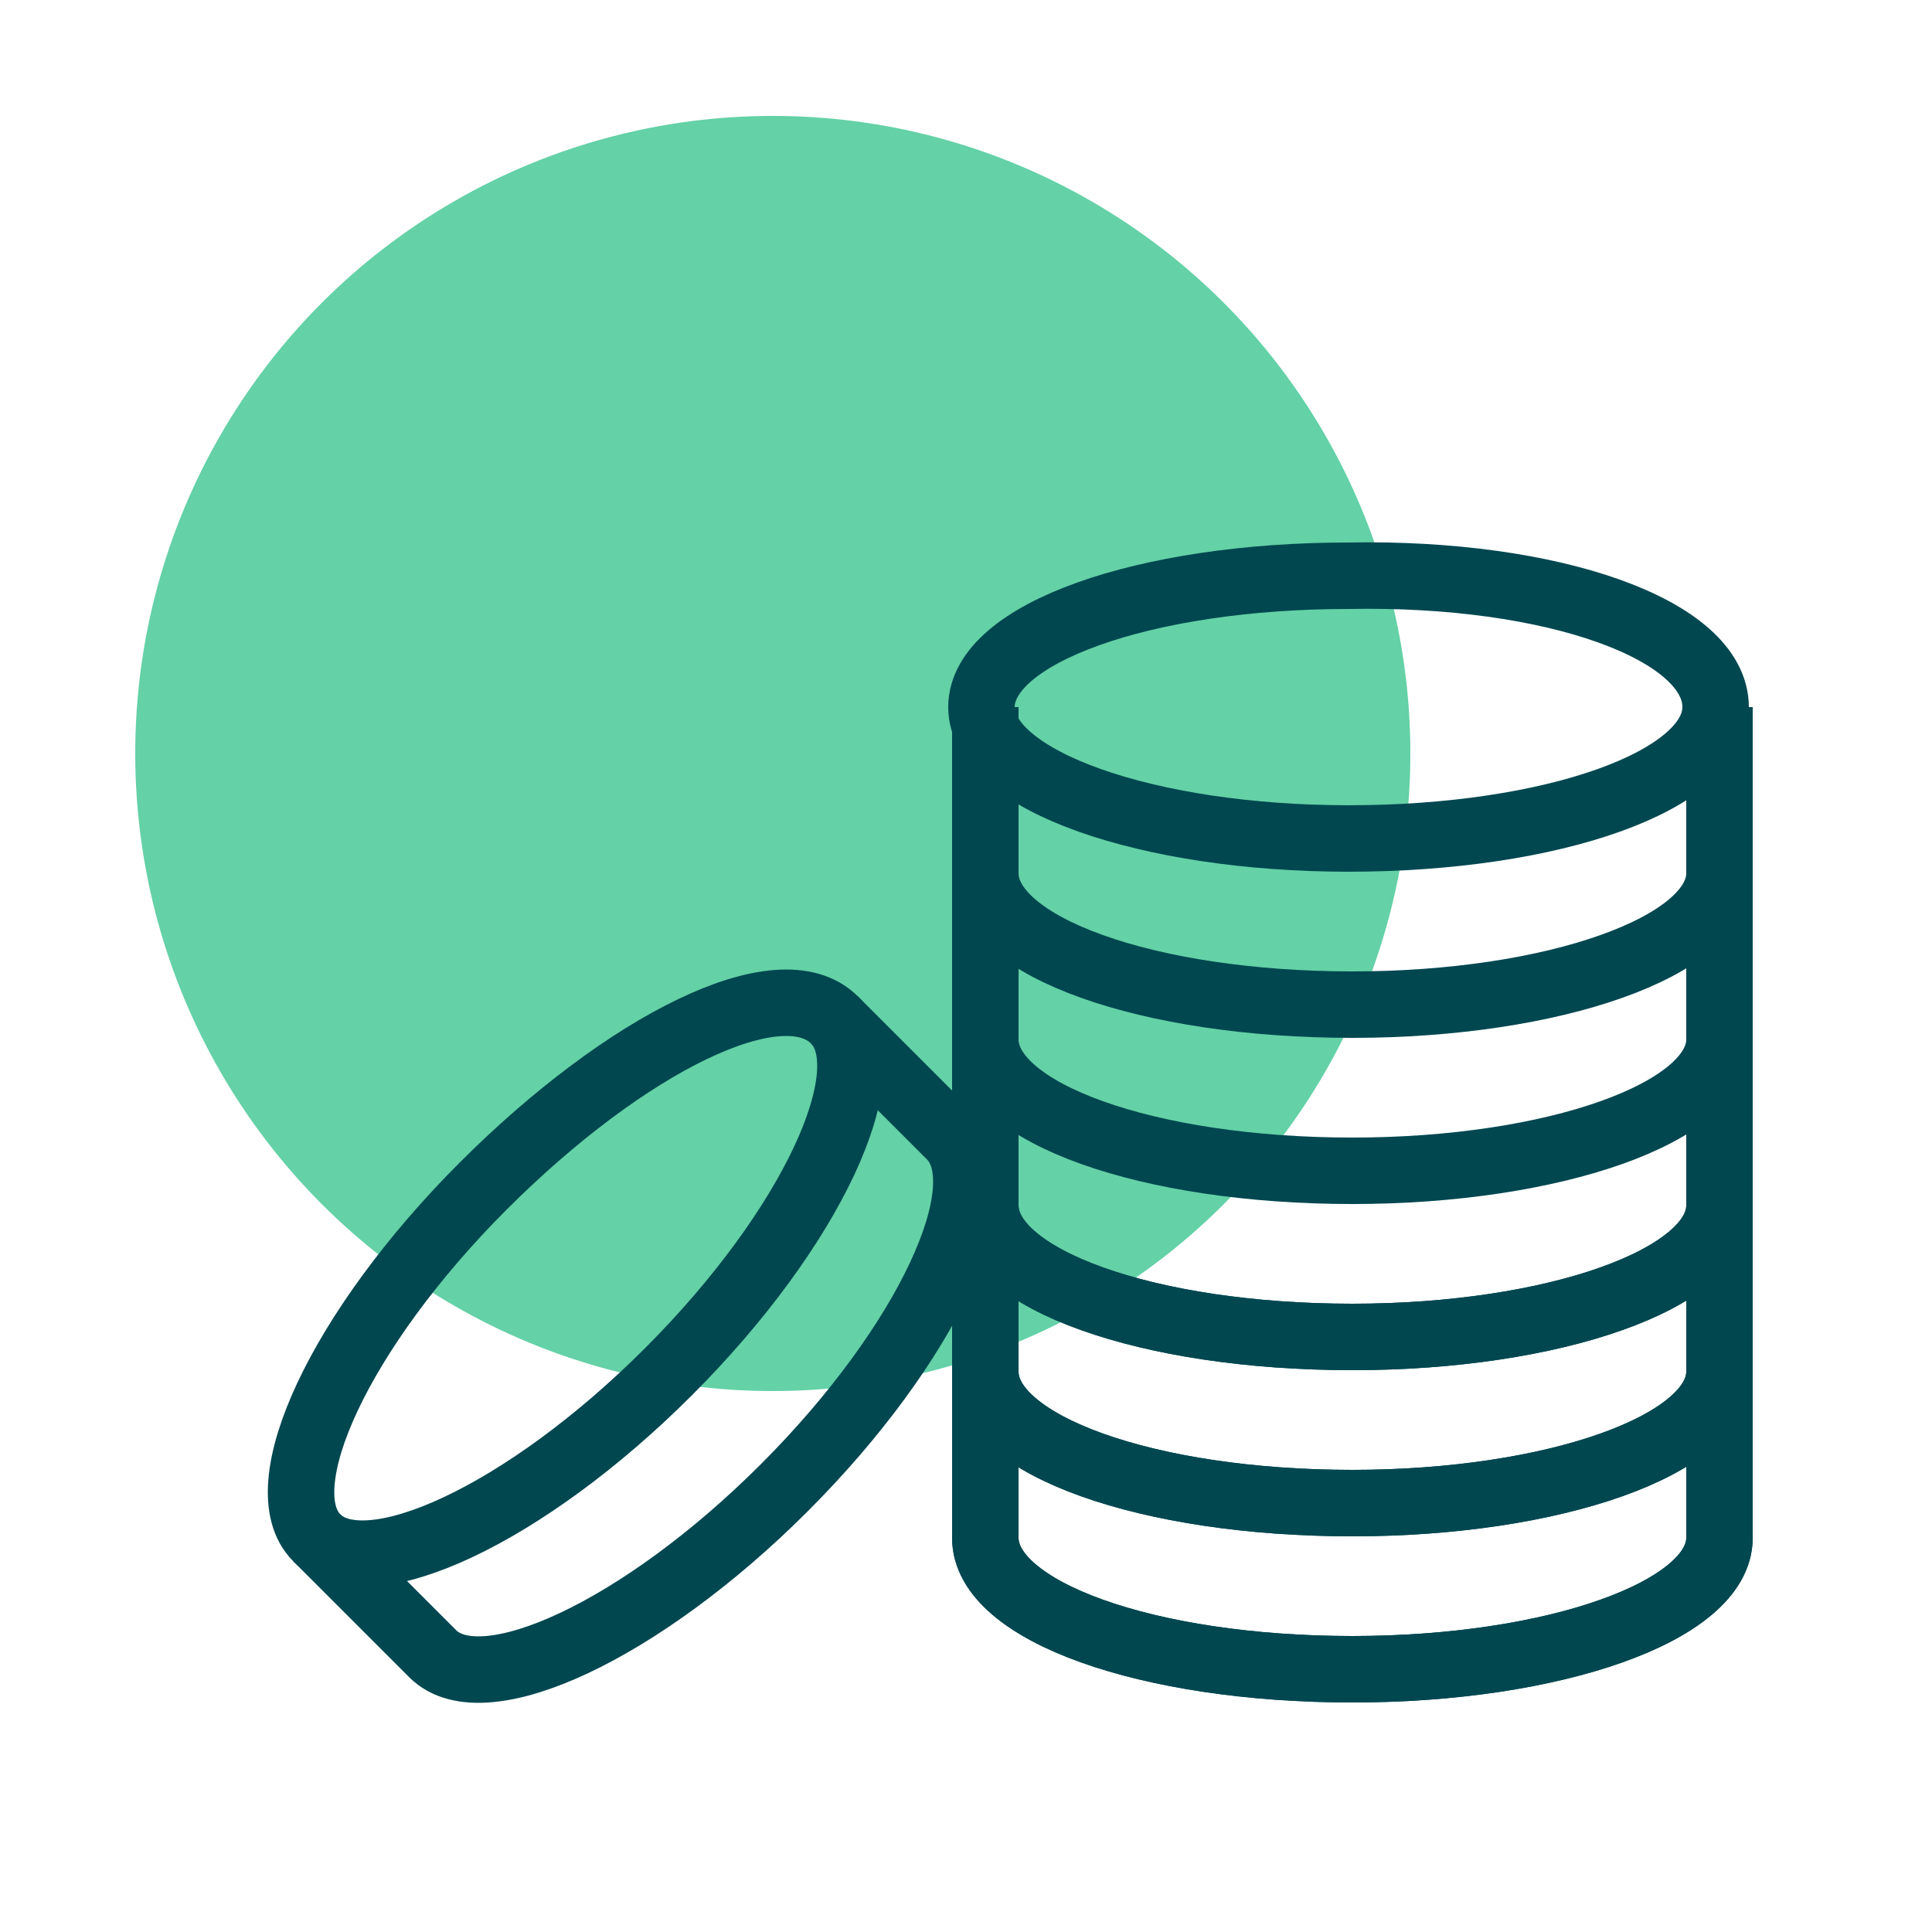
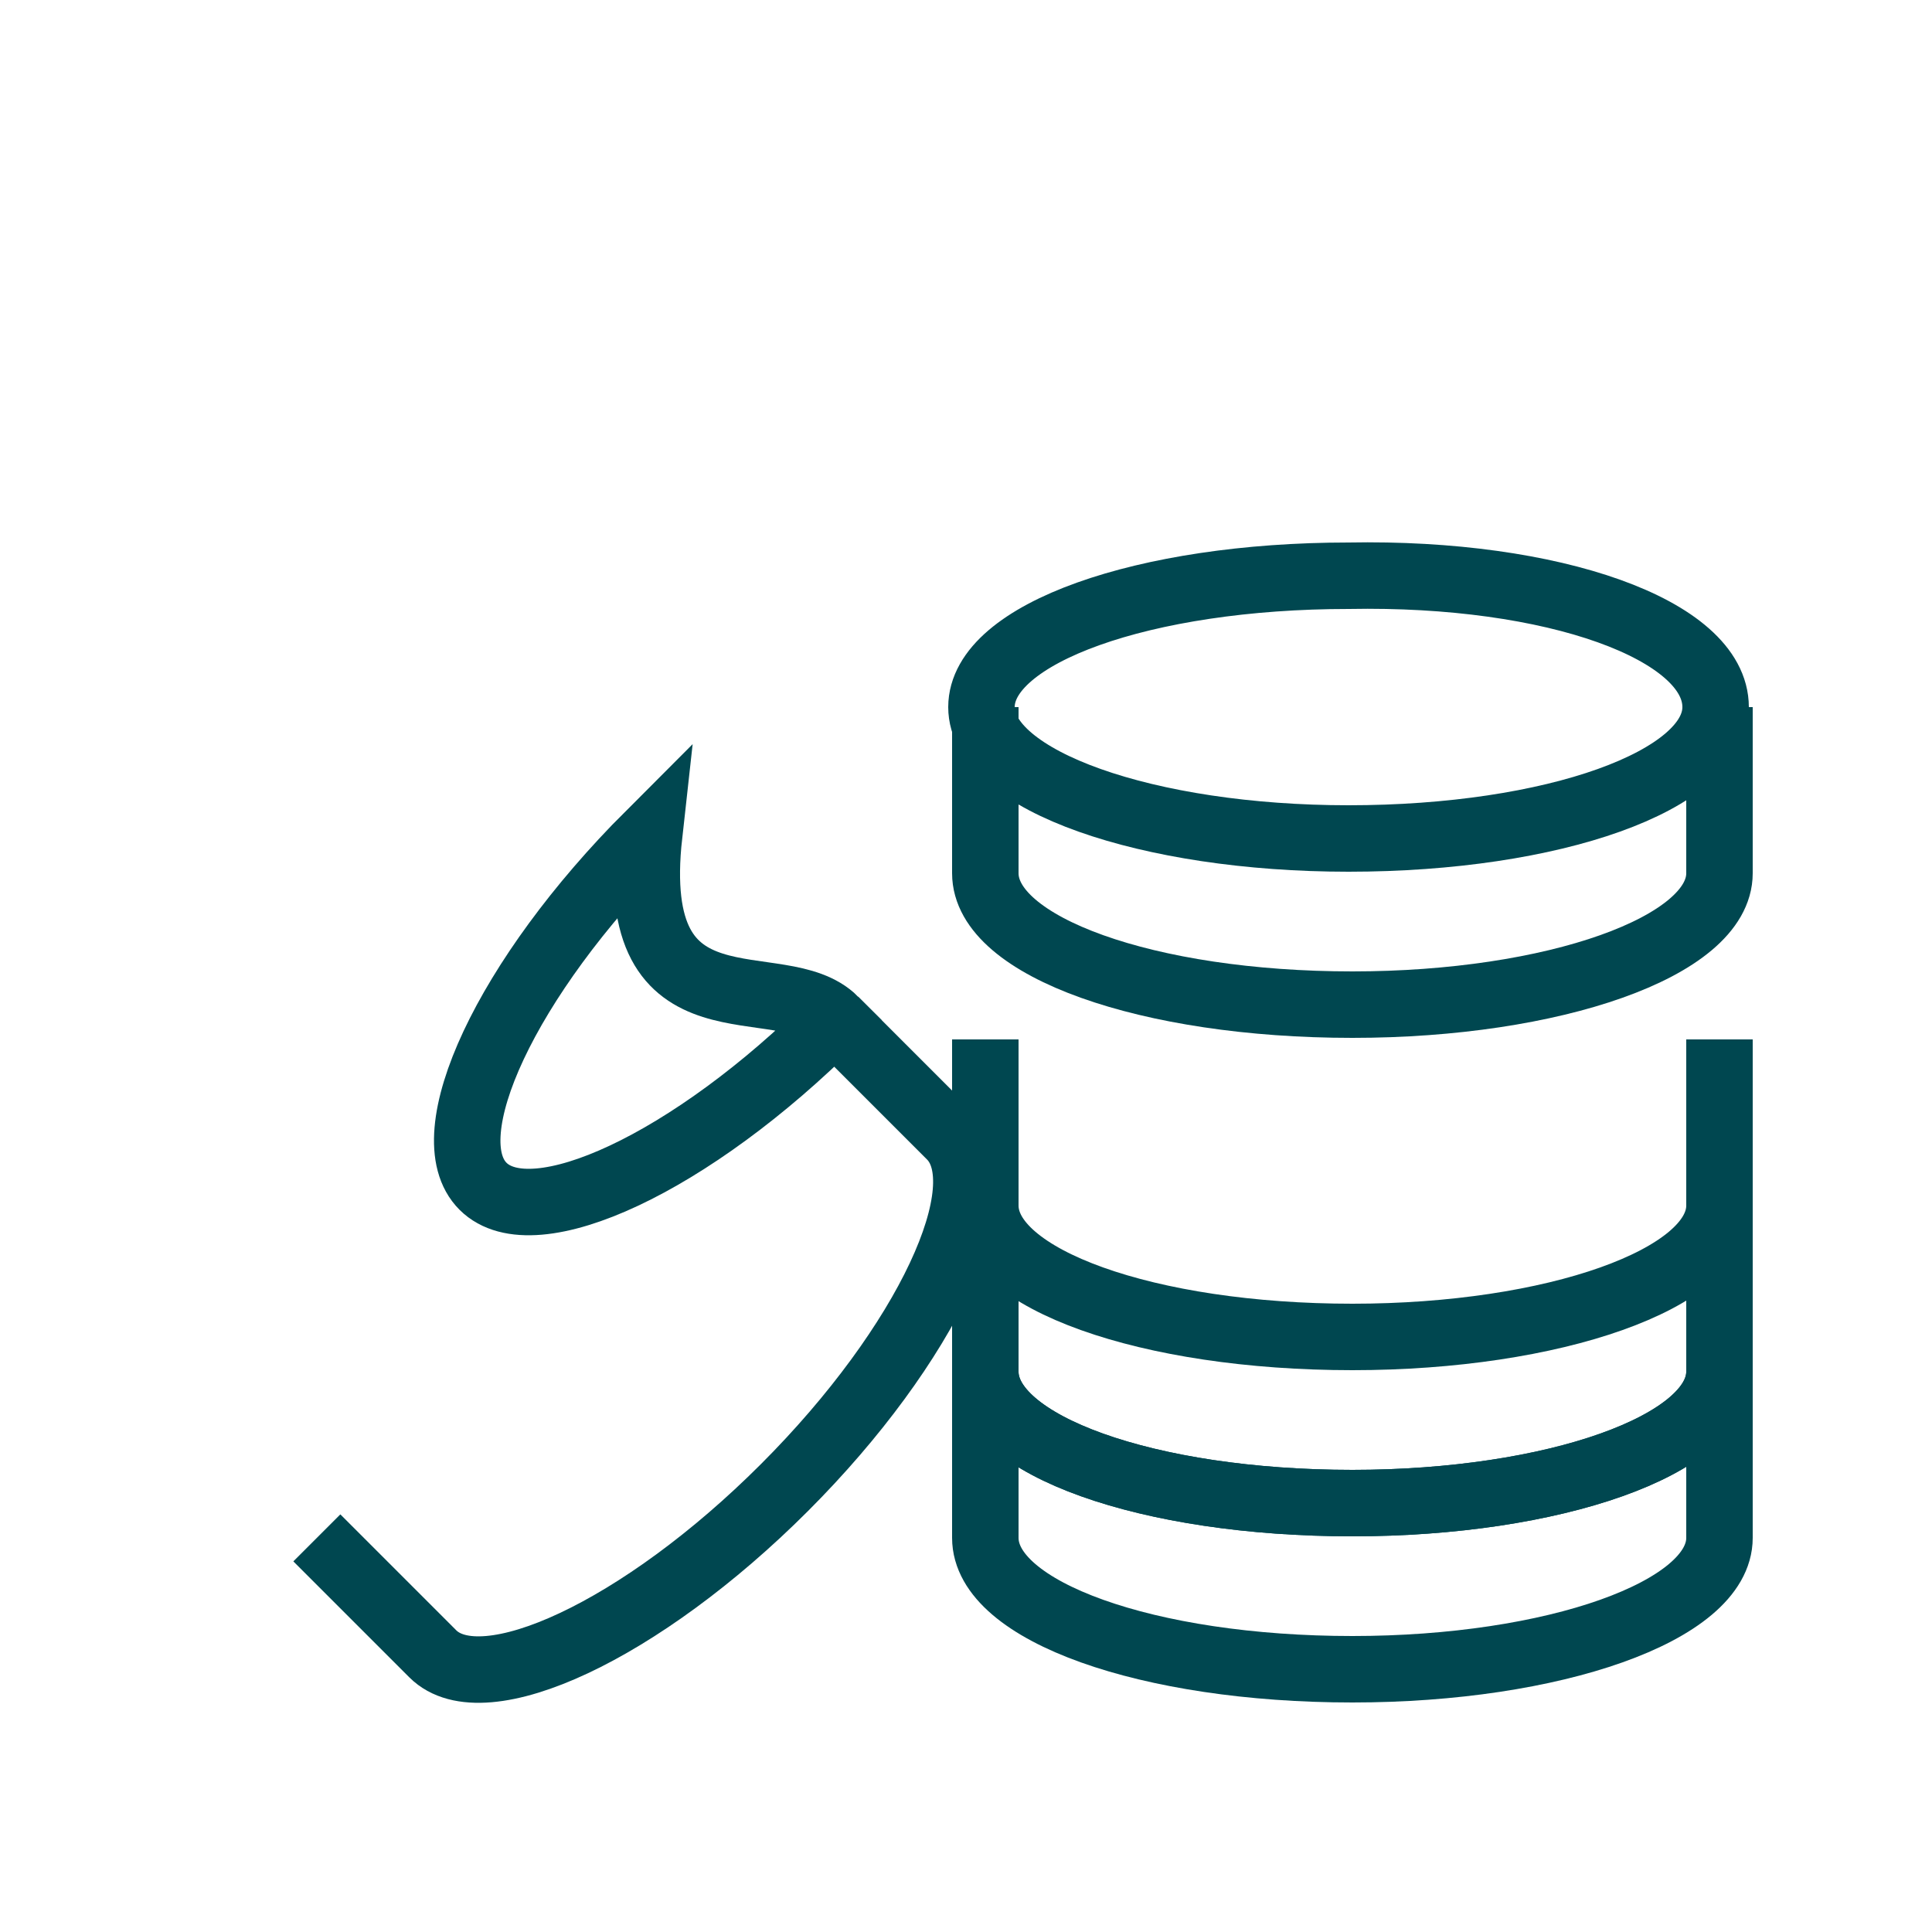
<svg xmlns="http://www.w3.org/2000/svg" id="Layer_1" x="0px" y="0px" viewBox="0 0 50 50" style="enable-background:new 0 0 50 50;" xml:space="preserve">
  <style type="text/css">	.st0{fill:#64D1A6;}	.st1{fill:none;stroke:#004750;stroke-width:1.72;stroke-miterlimit:10;}</style>
-   <circle class="st0" cx="20" cy="19.5" r="16.5" />
  <g id="XMLID_5017_">
    <g id="XMLID_5021_">
-       <path id="XMLID_5031_" class="st1" d="M25.5,35.5v4.3c0,1.9,4.2,3.4,9.5,3.4c5.2,0,9.5-1.5,9.5-3.4v-4.3" />
      <path id="XMLID_5030_" class="st1" d="M25.5,35.5v4.3c0,1.9,4.2,3.4,9.5,3.4c5.2,0,9.5-1.5,9.5-3.4v-4.3" />
      <path id="XMLID_5029_" class="st1" d="M25.5,31.2v4.3c0,1.9,4.2,3.4,9.5,3.4c5.2,0,9.5-1.5,9.5-3.4v-4.3" />
      <path id="XMLID_5028_" class="st1" d="M25.5,31.2v4.3c0,1.9,4.2,3.4,9.5,3.4c5.2,0,9.5-1.5,9.5-3.4v-4.3" />
-       <path id="XMLID_5027_" class="st1" d="M25.5,26.9v4.3c0,1.9,4.2,3.4,9.5,3.4c5.2,0,9.5-1.5,9.5-3.4v-4.3" />
      <path id="XMLID_5026_" class="st1" d="M25.5,26.9v4.3c0,1.9,4.2,3.4,9.5,3.4c5.2,0,9.5-1.5,9.5-3.4v-4.3" />
-       <path id="XMLID_5025_" class="st1" d="M25.5,22.6v4.3c0,1.9,4.2,3.4,9.5,3.4c5.2,0,9.5-1.5,9.5-3.4v-4.3" />
      <g id="XMLID_5022_">
        <path id="XMLID_5024_" class="st1" d="M44.4,18.3c0,1.9-4.2,3.4-9.5,3.4c-5.2,0-9.5-1.5-9.5-3.4c0-1.9,4.2-3.4,9.5-3.4    C40.2,14.8,44.4,16.3,44.4,18.3z" />
        <path id="XMLID_5023_" class="st1" d="M25.5,18.3v4.3c0,1.9,4.2,3.4,9.5,3.4c5.2,0,9.5-1.5,9.5-3.4v-4.3" />
      </g>
    </g>
    <g id="XMLID_5018_">
-       <path id="XMLID_5020_" class="st1" d="M21.6,26.4c1.3,1.3-0.6,5.4-4.3,9.1c-3.7,3.7-7.8,5.6-9.1,4.3c-1.3-1.3,0.6-5.4,4.3-9.1   C16.2,27,20.2,25,21.6,26.4z" />
+       <path id="XMLID_5020_" class="st1" d="M21.6,26.4c-3.7,3.7-7.8,5.6-9.1,4.3c-1.3-1.3,0.6-5.4,4.3-9.1   C16.2,27,20.2,25,21.6,26.4z" />
      <path id="XMLID_5019_" class="st1" d="M8.2,39.8l3,3c1.3,1.3,5.4-0.6,9.1-4.3c3.7-3.7,5.6-7.8,4.3-9.1l-3-3" />
    </g>
  </g>
</svg>